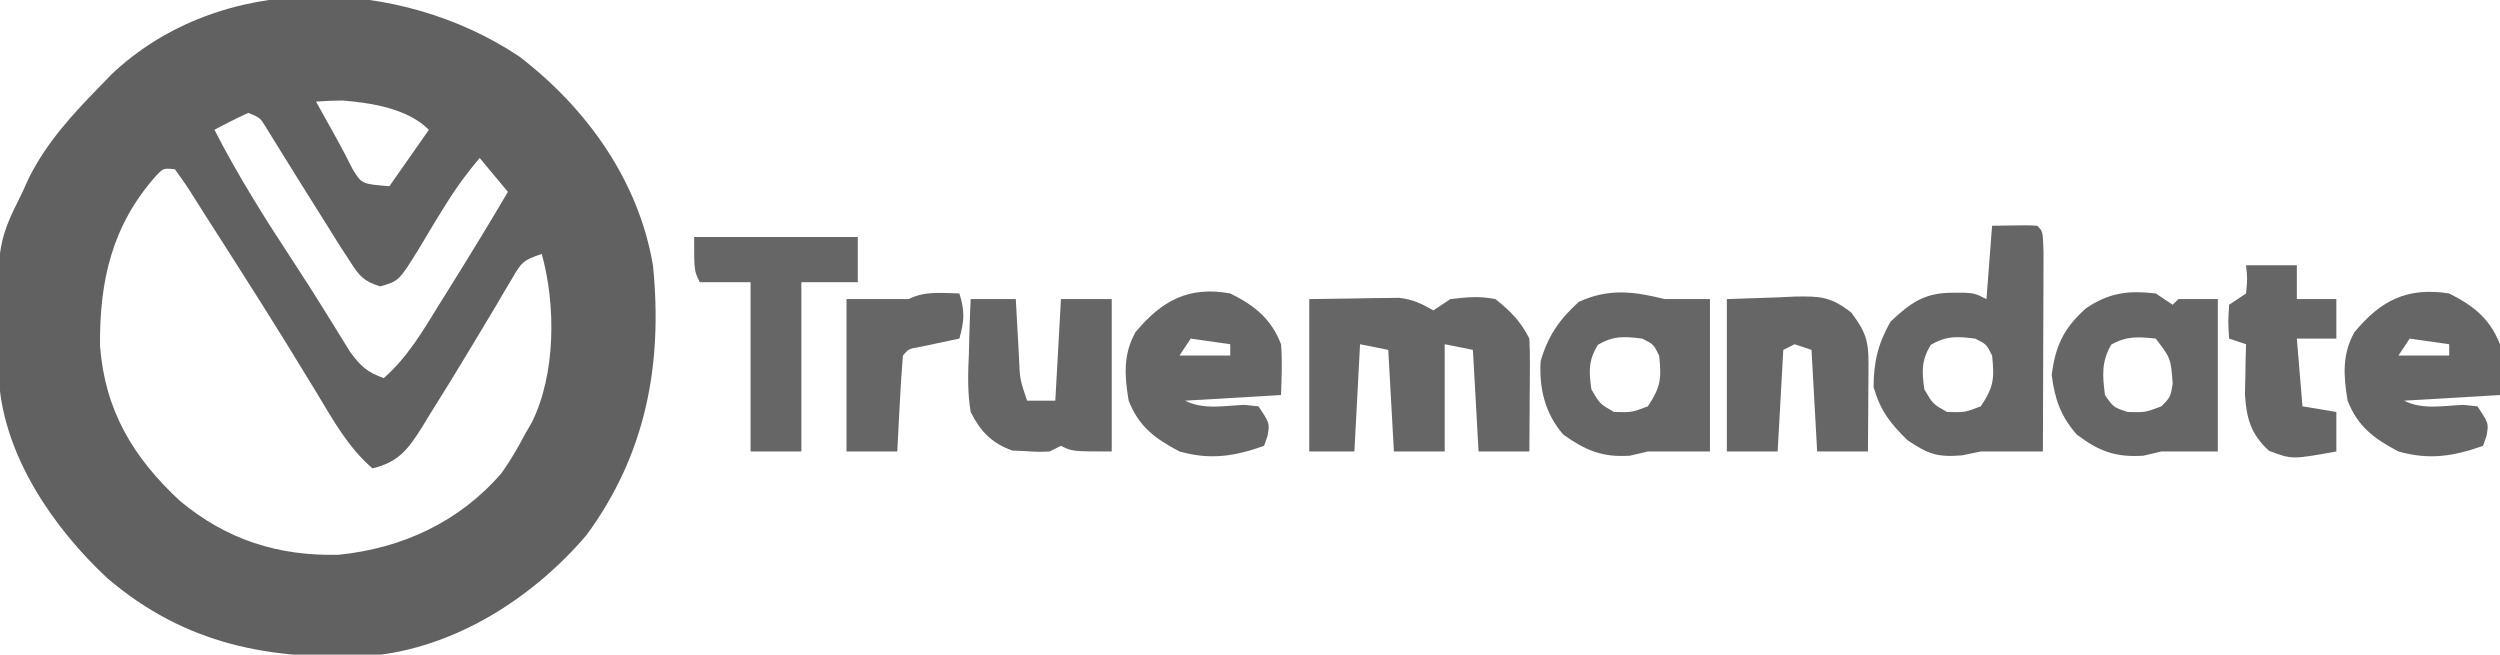
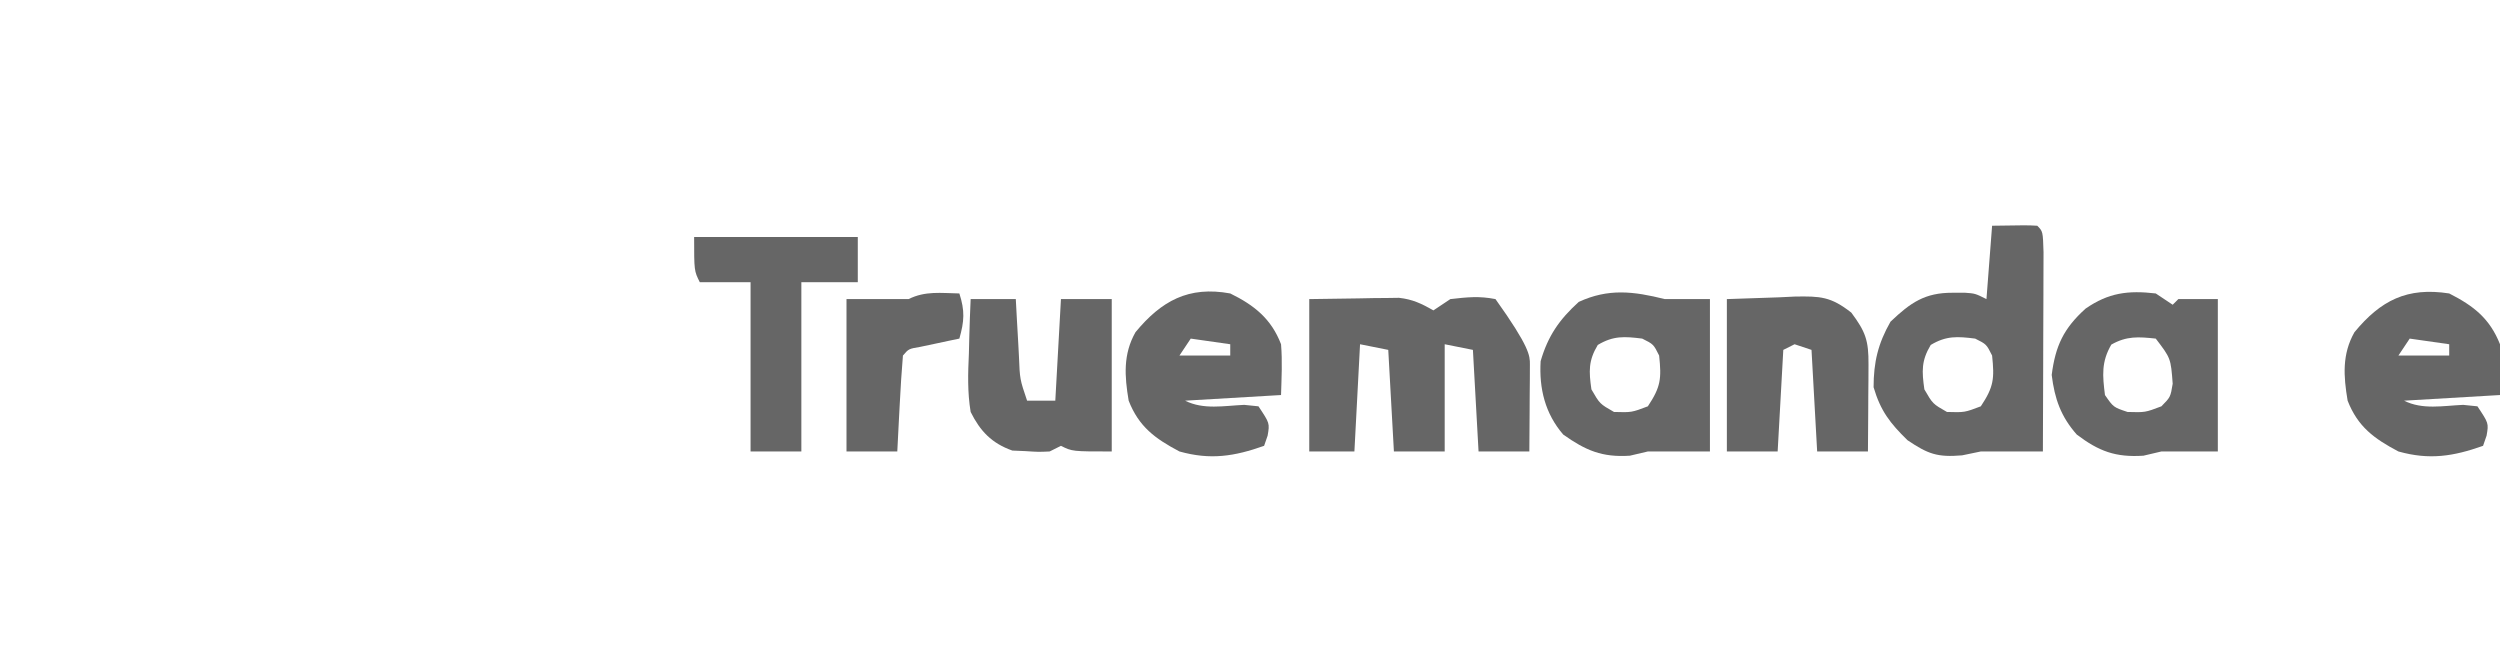
<svg xmlns="http://www.w3.org/2000/svg" version="1.1" width="443" height="116">
-   <path d="M0 0 C11.951 9.143 21.224 22.056 23.719 37.145 C25.439 54.613 22.474 70.476 11.895 84.863 C2.301 96.053 -11.452 104.844 -26.398 106.221 C-44.089 107.028 -59.119 104.286 -72.984 92.453 C-82.499 83.582 -91.215 70.944 -92.177 57.533 C-92.713 33.472 -92.713 33.472 -88 24 C-87.649 23.223 -87.299 22.445 -86.938 21.645 C-83.736 15.185 -79.016 10.113 -74 5 C-73.457 4.433 -72.915 3.866 -72.355 3.281 C-52.916 -15.223 -21.302 -14.212 0 0 Z M-36 8 C-34.772 10.227 -33.539 12.451 -32.293 14.668 C-31.32 16.423 -30.397 18.205 -29.5 20 C-27.899 22.598 -27.899 22.598 -23 23 C-19.535 18.05 -19.535 18.05 -16 13 C-19.756 9.244 -26.081 8.245 -31.281 7.809 C-32.855 7.812 -34.429 7.895 -36 8 Z M-48 10 C-50.031 10.934 -52.035 11.932 -54 13 C-49.78 21.243 -44.9 28.948 -39.82 36.68 C-37.984 39.475 -36.187 42.288 -34.43 45.133 C-34.029 45.776 -33.629 46.418 -33.216 47.081 C-32.129 48.83 -31.051 50.585 -29.973 52.34 C-28.066 54.911 -26.968 55.944 -24 57 C-19.743 53.272 -17.07 48.639 -14.125 43.875 C-13.595 43.026 -13.065 42.178 -12.519 41.303 C-8.948 35.574 -5.414 29.824 -2 24 C-4.475 21.03 -4.475 21.03 -7 18 C-9.491 20.925 -11.627 23.932 -13.621 27.207 C-14.312 28.333 -14.312 28.333 -15.018 29.482 C-15.972 31.048 -16.914 32.621 -17.846 34.201 C-21.328 39.81 -21.328 39.81 -24.656 40.75 C-27.669 39.786 -28.363 38.847 -30.062 36.188 C-30.645 35.295 -31.228 34.403 -31.828 33.484 C-32.554 32.324 -33.278 31.163 -34 30 C-35.557 27.516 -37.115 25.032 -38.676 22.55 C-39.761 20.817 -40.84 19.08 -41.912 17.339 C-42.412 16.535 -42.911 15.731 -43.426 14.902 C-44.097 13.812 -44.097 13.812 -44.782 12.699 C-45.905 10.853 -45.905 10.853 -48 10 Z M-64.367 21.18 C-72.153 29.934 -74.385 39.801 -74.277 51.258 C-73.427 62.728 -68.385 71.09 -60.125 78.75 C-51.876 85.634 -42.691 88.571 -31.988 88.305 C-20.691 87.153 -10.611 82.487 -3.125 73.832 C-1.559 71.62 -0.258 69.399 1 67 C1.617 65.931 1.617 65.931 2.246 64.84 C6.484 56.29 6.524 44.112 4 35 C0.621 36.126 0.397 36.518 -1.312 39.438 C-1.743 40.16 -2.173 40.883 -2.617 41.627 C-3.073 42.41 -3.53 43.193 -4 44 C-4.98 45.636 -5.962 47.272 -6.945 48.906 C-7.448 49.747 -7.951 50.587 -8.47 51.453 C-10.898 55.495 -13.364 59.509 -15.875 63.5 C-16.315 64.223 -16.754 64.946 -17.207 65.691 C-19.666 69.57 -21.305 71.856 -26 73 C-30.34 69.242 -32.945 64.484 -35.875 59.625 C-37.026 57.74 -38.178 55.856 -39.332 53.973 C-39.93 52.996 -40.527 52.019 -41.143 51.012 C-44.234 45.998 -47.396 41.029 -50.562 36.062 C-51.146 35.146 -51.729 34.23 -52.33 33.286 C-53.408 31.595 -54.489 29.906 -55.575 28.219 C-56.465 26.833 -57.348 25.441 -58.218 24.042 C-59.094 22.661 -60.039 21.323 -61 20 C-63.049 19.782 -63.049 19.782 -64.367 21.18 Z " fill="#616161" transform="translate(92,10)" />
-   <path d="M0 0 C4.331 -0.062 4.331 -0.062 8.75 -0.125 C10.105 -0.152 10.105 -0.152 11.487 -0.18 C12.208 -0.185 12.929 -0.19 13.672 -0.195 C14.405 -0.206 15.138 -0.216 15.894 -0.227 C18.299 0.032 19.913 0.808 22 2 C22.99 1.34 23.98 0.68 25 0 C28.017 -0.341 30.094 -0.572 33 0 C35.691 2.176 37.455 3.911 39 7 C39.084 8.521 39.107 10.047 39.098 11.57 C39.094 12.466 39.091 13.362 39.088 14.285 C39.075 15.691 39.075 15.691 39.062 17.125 C39.058 18.07 39.053 19.015 39.049 19.988 C39.037 22.326 39.019 24.663 39 27 C36.03 27 33.06 27 30 27 C29.67 21.06 29.34 15.12 29 9 C26.525 8.505 26.525 8.505 24 8 C24 14.27 24 20.54 24 27 C21.03 27 18.06 27 15 27 C14.67 21.06 14.34 15.12 14 9 C12.35 8.67 10.7 8.34 9 8 C8.67 14.27 8.34 20.54 8 27 C5.36 27 2.72 27 0 27 C0 18.09 0 9.18 0 0 Z " fill="#666666" transform="translate(232,53)" />
+   <path d="M0 0 C4.331 -0.062 4.331 -0.062 8.75 -0.125 C10.105 -0.152 10.105 -0.152 11.487 -0.18 C12.208 -0.185 12.929 -0.19 13.672 -0.195 C14.405 -0.206 15.138 -0.216 15.894 -0.227 C18.299 0.032 19.913 0.808 22 2 C22.99 1.34 23.98 0.68 25 0 C28.017 -0.341 30.094 -0.572 33 0 C39.084 8.521 39.107 10.047 39.098 11.57 C39.094 12.466 39.091 13.362 39.088 14.285 C39.075 15.691 39.075 15.691 39.062 17.125 C39.058 18.07 39.053 19.015 39.049 19.988 C39.037 22.326 39.019 24.663 39 27 C36.03 27 33.06 27 30 27 C29.67 21.06 29.34 15.12 29 9 C26.525 8.505 26.525 8.505 24 8 C24 14.27 24 20.54 24 27 C21.03 27 18.06 27 15 27 C14.67 21.06 14.34 15.12 14 9 C12.35 8.67 10.7 8.34 9 8 C8.67 14.27 8.34 20.54 8 27 C5.36 27 2.72 27 0 27 C0 18.09 0 9.18 0 0 Z " fill="#666666" transform="translate(232,53)" />
  <path d="M0 0 C6.152 -0.098 6.152 -0.098 8 0 C9 1 9 1 9.114 4.694 C9.113 6.339 9.108 7.984 9.098 9.629 C9.096 10.493 9.095 11.357 9.093 12.248 C9.088 15.019 9.075 17.791 9.062 20.562 C9.057 22.437 9.053 24.311 9.049 26.186 C9.038 30.79 9.021 35.395 9 40 C5.333 40 1.667 40 -2 40 C-3.093 40.227 -4.186 40.454 -5.312 40.688 C-9.715 41.061 -11.362 40.451 -15 38 C-18.112 34.957 -19.761 32.807 -21 28.625 C-21 24.184 -20.206 20.858 -18 17 C-14.434 13.608 -11.899 11.857 -7 11.875 C-5.948 11.871 -5.948 11.871 -4.875 11.867 C-3 12 -3 12 -1 13 C-0.67 8.71 -0.34 4.42 0 0 Z M-10.875 21.125 C-12.555 23.924 -12.457 25.798 -12 29 C-10.52 31.563 -10.52 31.563 -8 33 C-4.866 33.089 -4.866 33.089 -2 32 C0.313 28.531 0.425 27.078 0 23 C-1 21 -1 21 -3 20 C-6.149 19.606 -8.119 19.471 -10.875 21.125 Z " fill="#666666" transform="translate(353,40)" />
  <path d="M0 0 C2.64 0 5.28 0 8 0 C8 8.91 8 17.82 8 27 C4.333 27 0.667 27 -3 27 C-4.052 27.247 -5.104 27.495 -6.188 27.75 C-11.106 28.073 -14.023 26.819 -18 24 C-21.201 20.283 -22.287 15.871 -22 11 C-20.699 6.519 -18.692 3.629 -15.25 0.5 C-9.992 -1.927 -5.549 -1.387 0 0 Z M-11.875 8.125 C-13.555 10.924 -13.457 12.798 -13 16 C-11.52 18.563 -11.52 18.563 -9 20 C-5.866 20.089 -5.866 20.089 -3 19 C-0.687 15.531 -0.575 14.078 -1 10 C-2 8 -2 8 -4 7 C-7.149 6.606 -9.119 6.471 -11.875 8.125 Z " fill="#666666" transform="translate(295,53)" />
  <path d="M0 0 C0.99 0.66 1.98 1.32 3 2 C3.33 1.67 3.66 1.34 4 1 C6.31 1 8.62 1 11 1 C11 9.91 11 18.82 11 28 C7.667 28 4.333 28 1 28 C-0.052 28.247 -1.104 28.495 -2.188 28.75 C-7.115 29.073 -10.085 27.964 -14 25 C-16.815 21.807 -17.917 18.679 -18.438 14.438 C-17.78 9.273 -16.312 6.184 -12.438 2.688 C-8.368 -0.13 -4.902 -0.573 0 0 Z M-7.875 9.062 C-9.662 12.141 -9.434 14.529 -9 18 C-7.5 20.167 -7.5 20.167 -5 21 C-1.866 21.089 -1.866 21.089 1 20 C2.607 18.37 2.607 18.37 3 16 C2.664 11.486 2.664 11.486 0 8 C-3.071 7.673 -5.151 7.519 -7.875 9.062 Z " fill="#666666" transform="translate(382,52)" />
  <path d="M0 0 C4.359 2.221 7.168 4.421 9 9 C9.231 12.049 9.137 14.934 9 18 C0.585 18.495 0.585 18.495 -8 19 C-4.714 20.643 -1.144 19.904 2.469 19.742 C3.722 19.87 3.722 19.87 5 20 C7 23 7 23 6.625 25.188 C6.316 26.085 6.316 26.085 6 27 C0.704 28.876 -3.518 29.538 -9 28 C-13.333 25.711 -16.196 23.61 -18 19 C-18.73 14.665 -19.009 10.782 -16.793 6.867 C-12.14 1.237 -7.471 -1.166 0 0 Z M-7 8 C-7.99 9.485 -7.99 9.485 -9 11 C-6.03 11 -3.06 11 0 11 C0 10.34 0 9.68 0 9 C-2.31 8.67 -4.62 8.34 -7 8 Z " fill="#666666" transform="translate(434,52)" />
  <path d="M0 0 C4.26 2.084 7.281 4.503 9 9 C9.251 12.028 9.09 14.954 9 18 C0.585 18.495 0.585 18.495 -8 19 C-4.714 20.643 -1.144 19.904 2.469 19.742 C3.722 19.87 3.722 19.87 5 20 C7 23 7 23 6.625 25.188 C6.316 26.085 6.316 26.085 6 27 C0.704 28.876 -3.518 29.538 -9 28 C-13.333 25.711 -16.196 23.61 -18 19 C-18.73 14.665 -19.009 10.782 -16.793 6.867 C-12.214 1.326 -7.389 -1.362 0 0 Z M-7 8 C-7.99 9.485 -7.99 9.485 -9 11 C-6.03 11 -3.06 11 0 11 C0 10.34 0 9.68 0 9 C-2.31 8.67 -4.62 8.34 -7 8 Z " fill="#666666" transform="translate(218,52)" />
  <path d="M0 0 C4.548 -0.155 4.548 -0.155 9.188 -0.312 C10.134 -0.358 11.08 -0.404 12.055 -0.45 C16.541 -0.524 18.405 -0.467 22.051 2.395 C24.611 5.817 25.124 7.378 25.098 11.57 C25.094 12.466 25.091 13.362 25.088 14.285 C25.08 15.222 25.071 16.159 25.062 17.125 C25.058 18.07 25.053 19.015 25.049 19.988 C25.037 22.326 25.019 24.663 25 27 C22.03 27 19.06 27 16 27 C15.67 21.06 15.34 15.12 15 9 C14.01 8.67 13.02 8.34 12 8 C11.01 8.495 11.01 8.495 10 9 C9.67 14.94 9.34 20.88 9 27 C6.03 27 3.06 27 0 27 C0 18.09 0 9.18 0 0 Z " fill="#666666" transform="translate(306,53)" />
  <path d="M0 0 C2.64 0 5.28 0 8 0 C8.061 1.132 8.121 2.264 8.184 3.43 C8.268 4.911 8.353 6.393 8.438 7.875 C8.477 8.621 8.516 9.368 8.557 10.137 C8.716 14.2 8.716 14.2 10 18 C11.65 18 13.3 18 15 18 C15.495 9.09 15.495 9.09 16 0 C18.97 0 21.94 0 25 0 C25 8.91 25 17.82 25 27 C18 27 18 27 16 26 C15.34 26.33 14.68 26.66 14 27 C12.012 27.09 12.012 27.09 9.688 26.938 C8.928 26.905 8.169 26.873 7.387 26.84 C3.738 25.556 1.683 23.389 0 20 C-0.581 16.513 -0.476 13.147 -0.312 9.625 C-0.29 8.698 -0.267 7.771 -0.244 6.816 C-0.186 4.543 -0.104 2.272 0 0 Z " fill="#666666" transform="translate(172,53)" />
  <path d="M0 0 C9.57 0 19.14 0 29 0 C29 2.64 29 5.28 29 8 C25.7 8 22.4 8 19 8 C19 17.9 19 27.8 19 38 C16.03 38 13.06 38 10 38 C10 28.1 10 18.2 10 8 C7.03 8 4.06 8 1 8 C0 6 0 6 0 0 Z " fill="#666666" transform="translate(123,42)" />
-   <path d="M0 0 C2.97 0 5.94 0 9 0 C9 1.98 9 3.96 9 6 C11.31 6 13.62 6 16 6 C16 8.31 16 10.62 16 13 C13.69 13 11.38 13 9 13 C9.33 16.96 9.66 20.92 10 25 C11.98 25.33 13.96 25.66 16 26 C16 28.31 16 30.62 16 33 C8.113 34.426 8.113 34.426 4.062 32.875 C0.866 29.969 0.073 27.161 -0.195 22.887 C-0.172 21.831 -0.149 20.775 -0.125 19.688 C-0.098 18.085 -0.098 18.085 -0.07 16.449 C-0.036 15.237 -0.036 15.237 0 14 C-0.99 13.67 -1.98 13.34 -3 13 C-3.188 10.125 -3.188 10.125 -3 7 C-2.01 6.34 -1.02 5.68 0 5 C0.25 2.416 0.25 2.416 0 0 Z " fill="#666666" transform="translate(398,47)" />
  <path d="M0 0 C0.994 3.094 0.878 4.903 0 8 C-0.638 8.133 -1.276 8.266 -1.934 8.402 C-3.173 8.667 -3.173 8.667 -4.438 8.938 C-5.261 9.112 -6.085 9.286 -6.934 9.465 C-8.977 9.808 -8.977 9.808 -10 11 C-10.237 13.859 -10.422 16.699 -10.562 19.562 C-10.606 20.369 -10.649 21.175 -10.693 22.006 C-10.8 24.004 -10.9 26.002 -11 28 C-13.97 28 -16.94 28 -20 28 C-20 19.09 -20 10.18 -20 1 C-16.37 1 -12.74 1 -9 1 C-6.043 -0.478 -3.258 -0.06 0 0 Z " fill="#666666" transform="translate(170,52)" />
</svg>